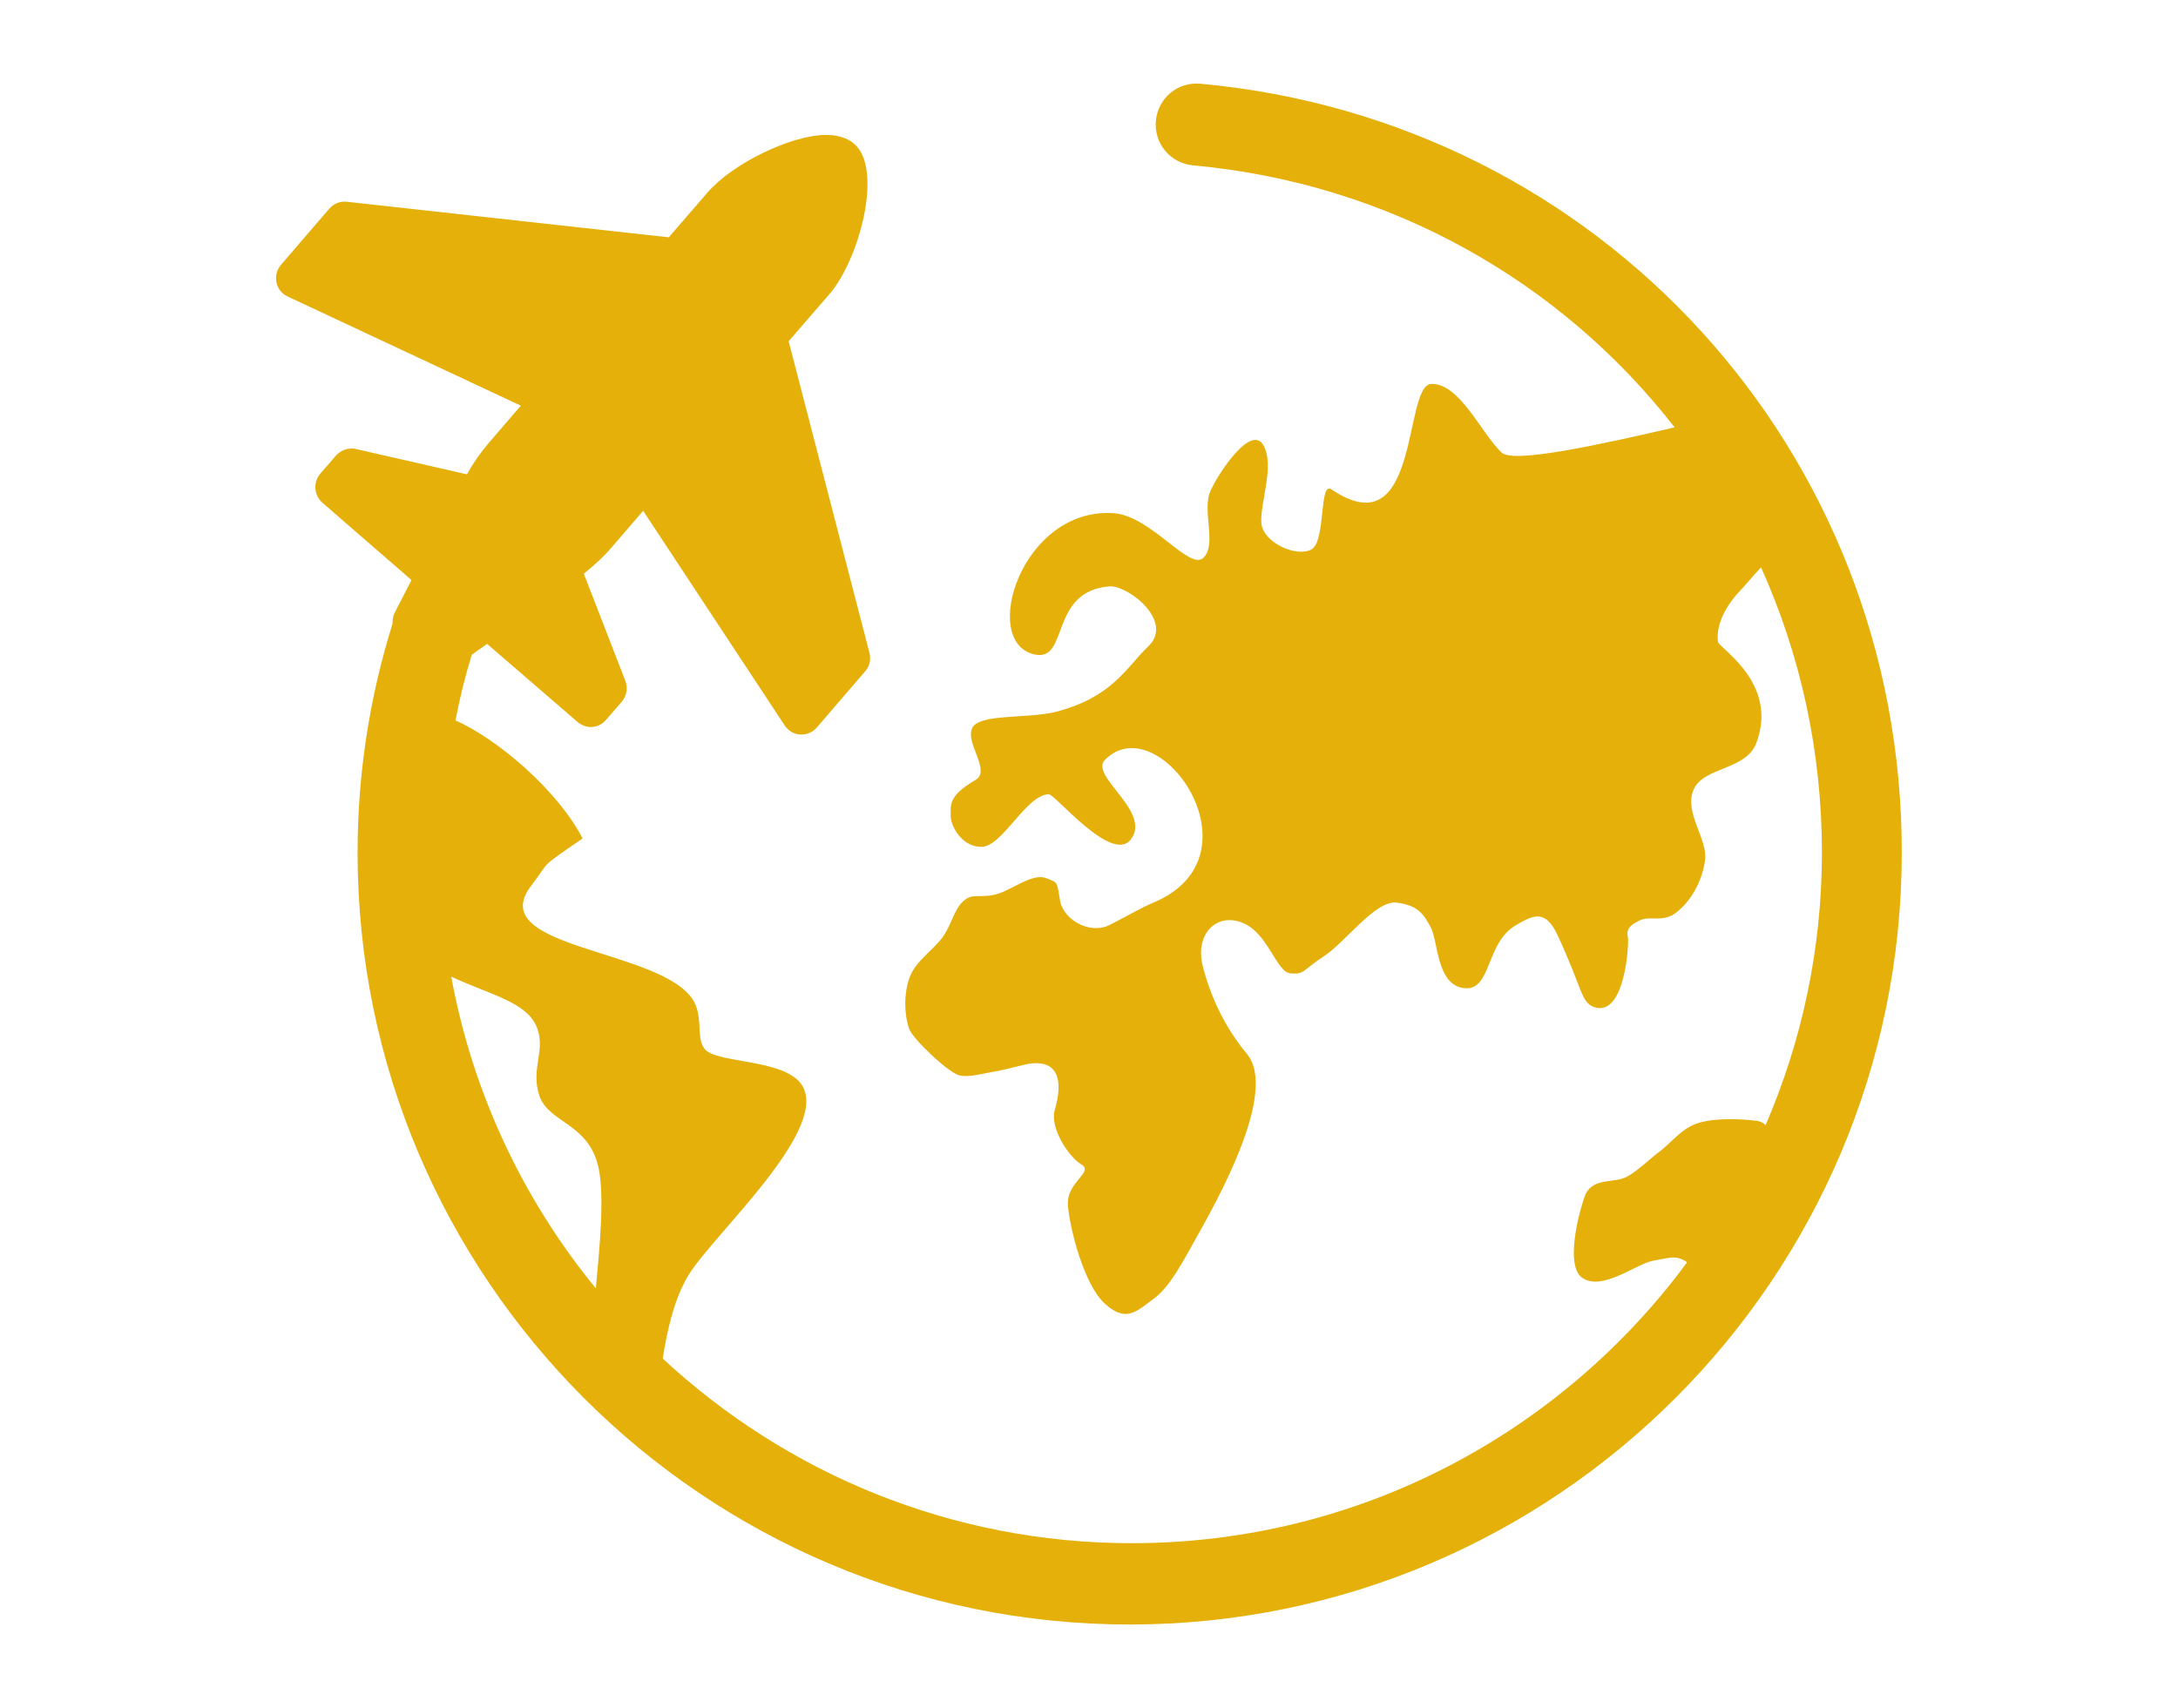
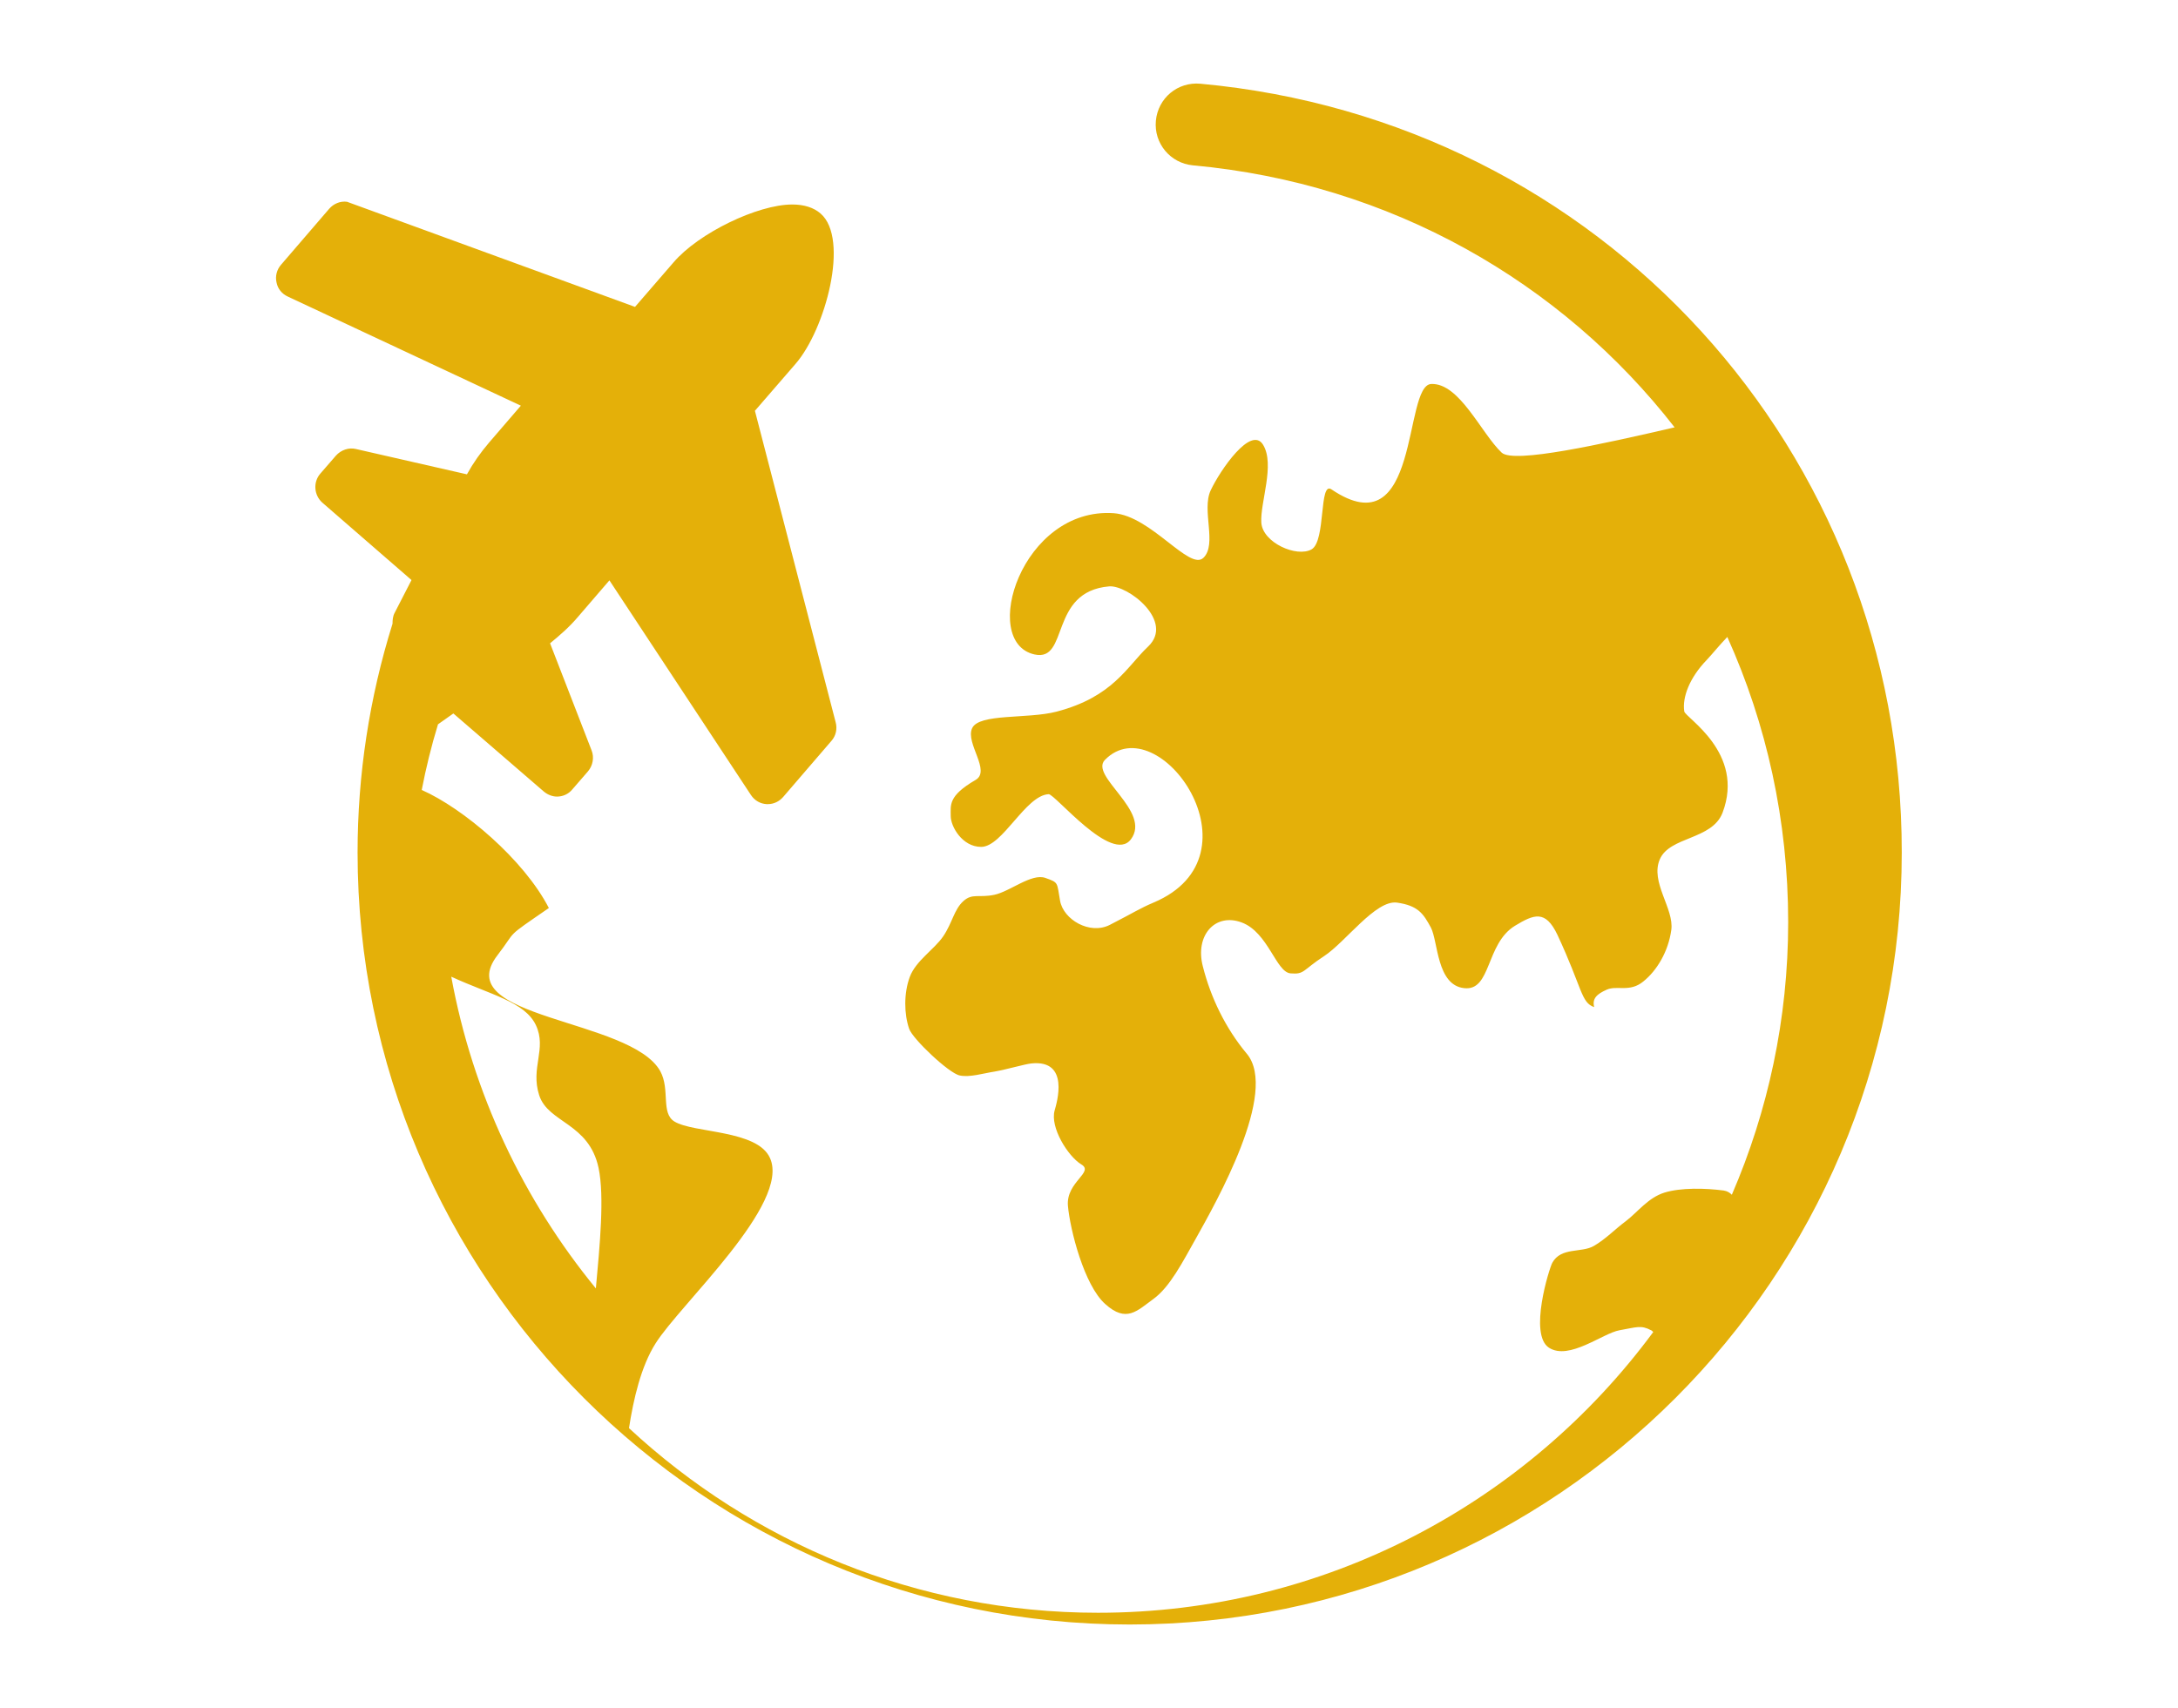
<svg xmlns="http://www.w3.org/2000/svg" version="1.1" id="Layer_1" x="0px" y="0px" viewBox="0 0 72.3 56.7" style="enable-background:new 0 0 72.3 56.7;" xml:space="preserve">
  <style type="text/css">
	.st0{fill-rule:evenodd;clip-rule:evenodd;fill:#E4B009;}
</style>
-   <path class="st0" d="M39.85,2.78c-0.76-0.07-1.41,0.48-1.48,1.23c-0.07,0.75,0.48,1.41,1.23,1.48c6.57,0.6,12.24,3.88,15.99,8.7  c-2.42,0.56-5.34,1.21-5.74,0.84c-0.68-0.64-1.4-2.32-2.34-2.28c-0.94,0.04-0.35,5.5-3.31,3.5c-0.42-0.29-0.18,1.71-0.66,1.99  c-0.49,0.28-1.63-0.22-1.67-0.89s0.46-1.92,0.06-2.58c-0.4-0.66-1.43,0.85-1.74,1.51c-0.31,0.66,0.22,1.79-0.24,2.24  c-0.46,0.45-1.74-1.39-2.98-1.48c-3.05-0.21-4.46,4.28-2.63,4.69c1.16,0.26,0.47-2.09,2.48-2.26c0.62-0.05,2.18,1.16,1.29,2  c-0.7,0.66-1.16,1.67-3.04,2.16c-0.96,0.25-2.57,0.05-2.8,0.55c-0.23,0.5,0.64,1.42,0.11,1.72c-0.91,0.53-0.82,0.83-0.82,1.2  c0,0.34,0.38,1.02,1.01,1.02c0.71,0,1.47-1.71,2.24-1.75c0.21-0.01,2.1,2.33,2.73,1.5c0.7-0.93-1.39-2.1-0.86-2.64  c1.78-1.81,5.32,3.18,1.61,4.74c-0.47,0.2-0.63,0.32-1.45,0.74c-0.67,0.34-1.54-0.18-1.65-0.8c-0.11-0.62-0.04-0.6-0.49-0.76  c-0.46-0.16-1.17,0.45-1.69,0.56c-0.52,0.11-0.73-0.06-1.03,0.21c-0.31,0.28-0.37,0.73-0.67,1.17c-0.3,0.44-0.91,0.81-1.11,1.35  c-0.2,0.54-0.19,1.23-0.02,1.72c0.11,0.33,1.32,1.48,1.68,1.55c0.33,0.07,0.77-0.07,1.16-0.13c0.4-0.07,1.01-0.25,1.22-0.27  c1.28-0.13,0.84,1.31,0.77,1.56c-0.16,0.56,0.44,1.52,0.88,1.79c0.45,0.26-0.5,0.58-0.44,1.37c0.07,0.8,0.54,2.65,1.24,3.27  c0.7,0.63,1.05,0.23,1.6-0.17c0.55-0.4,0.97-1.23,1.41-2.01c0.67-1.2,2.75-4.86,1.69-6.13c-0.71-0.85-1.2-1.87-1.46-2.9  c-0.27-1.03,0.41-1.79,1.29-1.46c0.88,0.33,1.14,1.65,1.62,1.69c0.47,0.04,0.39-0.1,1.11-0.57c0.72-0.47,1.71-1.87,2.42-1.78  c0.71,0.1,0.88,0.37,1.13,0.83c0.24,0.46,0.19,1.91,1.1,2.01c0.91,0.11,0.71-1.47,1.69-2.07c0.63-0.38,1.01-0.54,1.41,0.3  c0.83,1.78,0.78,2.25,1.22,2.4c1.03,0.35,1.16-2.14,1.12-2.31c-0.07-0.28,0.08-0.43,0.42-0.58c0.34-0.15,0.76,0.1,1.21-0.27  c0.45-0.36,0.83-0.99,0.93-1.71c0.1-0.71-0.71-1.59-0.38-2.35c0.33-0.76,1.73-0.64,2.08-1.54c0.76-2-1.24-3.16-1.27-3.37  c-0.07-0.47,0.18-1.12,0.74-1.7c0.18-0.19,0.42-0.49,0.69-0.77c1.3,2.89,2.02,6.09,2.02,9.47c0,3.21-0.67,6.27-1.87,9.05  c-0.07-0.07-0.15-0.12-0.27-0.14c-0.61-0.08-1.42-0.1-1.97,0.07c-0.54,0.17-0.88,0.64-1.27,0.94c-0.39,0.29-0.66,0.59-1.07,0.83  s-1.09,0.03-1.38,0.56c-0.1,0.18-0.79,2.38-0.11,2.82c0.67,0.43,1.78-0.48,2.34-0.58c0.57-0.1,0.71-0.18,1.05,0  c0.03,0.01,0.05,0.04,0.07,0.06c-4.17,5.65-10.88,9.32-18.43,9.32c-6.01,0-11.48-2.33-15.57-6.13c0.15-0.97,0.4-2.05,0.88-2.81  c0.82-1.31,4.49-4.64,3.8-6.16c-0.42-0.94-2.53-0.82-3.17-1.21c-0.46-0.28-0.14-1.06-0.47-1.67c-0.98-1.77-7.05-1.73-5.4-3.86  c0.67-0.87,0.19-0.52,1.7-1.56c-0.83-1.61-2.84-3.31-4.22-3.92c0.14-0.73,0.32-1.46,0.54-2.18l0.51-0.36l3,2.59  c0.13,0.11,0.29,0.17,0.44,0.17c0.19,0,0.38-0.08,0.51-0.24l0.52-0.6c0.16-0.19,0.21-0.46,0.12-0.69l-1.38-3.56  c0.33-0.27,0.64-0.54,0.92-0.87l1.05-1.22l4.7,7.13c0.12,0.18,0.31,0.29,0.52,0.3c0.01,0,0.03,0,0.04,0c0.2,0,0.38-0.09,0.51-0.24  l1.6-1.86c0.15-0.17,0.2-0.4,0.14-0.62l-2.68-10.34l1.35-1.56c0.99-1.14,1.8-4.15,0.83-4.99c-0.23-0.2-0.55-0.3-0.94-0.3  c-1.15,0-3.11,0.95-3.94,1.92l-1.28,1.48L11.52,6.7c-0.22-0.03-0.44,0.06-0.59,0.23l-1.6,1.86C9.19,8.95,9.13,9.17,9.18,9.38  c0.04,0.21,0.18,0.38,0.38,0.47l7.73,3.62l-1.05,1.22c-0.29,0.34-0.53,0.68-0.74,1.06l-3.68-0.84c-0.24-0.06-0.5,0.03-0.67,0.22  l-0.52,0.6c-0.24,0.28-0.21,0.71,0.07,0.96l2.96,2.57l-0.56,1.09c-0.06,0.11-0.07,0.24-0.07,0.36c-0.77,2.46-1.16,5.02-1.16,7.6  c0,14.13,11.5,25.63,25.63,25.63s25.63-11.5,25.63-25.63C63.14,14.97,53.13,4,39.85,2.78z M14.98,32.43c1.3,0.6,2.44,0.83,2.81,1.61  c0.37,0.79-0.19,1.41,0.11,2.33s1.65,0.91,1.97,2.41c0.2,0.95,0.04,2.58-0.09,4C17.38,39.85,15.69,36.31,14.98,32.43z" />
+   <path class="st0" d="M39.85,2.78c-0.76-0.07-1.41,0.48-1.48,1.23c-0.07,0.75,0.48,1.41,1.23,1.48c6.57,0.6,12.24,3.88,15.99,8.7  c-2.42,0.56-5.34,1.21-5.74,0.84c-0.68-0.64-1.4-2.32-2.34-2.28c-0.94,0.04-0.35,5.5-3.31,3.5c-0.42-0.29-0.18,1.71-0.66,1.99  c-0.49,0.28-1.63-0.22-1.67-0.89s0.46-1.92,0.06-2.58c-0.4-0.66-1.43,0.85-1.74,1.51c-0.31,0.66,0.22,1.79-0.24,2.24  c-0.46,0.45-1.74-1.39-2.98-1.48c-3.05-0.21-4.46,4.28-2.63,4.69c1.16,0.26,0.47-2.09,2.48-2.26c0.62-0.05,2.18,1.16,1.29,2  c-0.7,0.66-1.16,1.67-3.04,2.16c-0.96,0.25-2.57,0.05-2.8,0.55c-0.23,0.5,0.64,1.42,0.11,1.72c-0.91,0.53-0.82,0.83-0.82,1.2  c0,0.34,0.38,1.02,1.01,1.02c0.71,0,1.47-1.71,2.24-1.75c0.21-0.01,2.1,2.33,2.73,1.5c0.7-0.93-1.39-2.1-0.86-2.64  c1.78-1.81,5.32,3.18,1.61,4.74c-0.47,0.2-0.63,0.32-1.45,0.74c-0.67,0.34-1.54-0.18-1.65-0.8c-0.11-0.62-0.04-0.6-0.49-0.76  c-0.46-0.16-1.17,0.45-1.69,0.56c-0.52,0.11-0.73-0.06-1.03,0.21c-0.31,0.28-0.37,0.73-0.67,1.17c-0.3,0.44-0.91,0.81-1.11,1.35  c-0.2,0.54-0.19,1.23-0.02,1.72c0.11,0.33,1.32,1.48,1.68,1.55c0.33,0.07,0.77-0.07,1.16-0.13c0.4-0.07,1.01-0.25,1.22-0.27  c1.28-0.13,0.84,1.31,0.77,1.56c-0.16,0.56,0.44,1.52,0.88,1.79c0.45,0.26-0.5,0.58-0.44,1.37c0.07,0.8,0.54,2.65,1.24,3.27  c0.7,0.63,1.05,0.23,1.6-0.17c0.55-0.4,0.97-1.23,1.41-2.01c0.67-1.2,2.75-4.86,1.69-6.13c-0.71-0.85-1.2-1.87-1.46-2.9  c-0.27-1.03,0.41-1.79,1.29-1.46c0.88,0.33,1.14,1.65,1.62,1.69c0.47,0.04,0.39-0.1,1.11-0.57c0.72-0.47,1.71-1.87,2.42-1.78  c0.71,0.1,0.88,0.37,1.13,0.83c0.24,0.46,0.19,1.91,1.1,2.01c0.91,0.11,0.71-1.47,1.69-2.07c0.63-0.38,1.01-0.54,1.41,0.3  c0.83,1.78,0.78,2.25,1.22,2.4c-0.07-0.28,0.08-0.43,0.42-0.58c0.34-0.15,0.76,0.1,1.21-0.27  c0.45-0.36,0.83-0.99,0.93-1.71c0.1-0.71-0.71-1.59-0.38-2.35c0.33-0.76,1.73-0.64,2.08-1.54c0.76-2-1.24-3.16-1.27-3.37  c-0.07-0.47,0.18-1.12,0.74-1.7c0.18-0.19,0.42-0.49,0.69-0.77c1.3,2.89,2.02,6.09,2.02,9.47c0,3.21-0.67,6.27-1.87,9.05  c-0.07-0.07-0.15-0.12-0.27-0.14c-0.61-0.08-1.42-0.1-1.97,0.07c-0.54,0.17-0.88,0.64-1.27,0.94c-0.39,0.29-0.66,0.59-1.07,0.83  s-1.09,0.03-1.38,0.56c-0.1,0.18-0.79,2.38-0.11,2.82c0.67,0.43,1.78-0.48,2.34-0.58c0.57-0.1,0.71-0.18,1.05,0  c0.03,0.01,0.05,0.04,0.07,0.06c-4.17,5.65-10.88,9.32-18.43,9.32c-6.01,0-11.48-2.33-15.57-6.13c0.15-0.97,0.4-2.05,0.88-2.81  c0.82-1.31,4.49-4.64,3.8-6.16c-0.42-0.94-2.53-0.82-3.17-1.21c-0.46-0.28-0.14-1.06-0.47-1.67c-0.98-1.77-7.05-1.73-5.4-3.86  c0.67-0.87,0.19-0.52,1.7-1.56c-0.83-1.61-2.84-3.31-4.22-3.92c0.14-0.73,0.32-1.46,0.54-2.18l0.51-0.36l3,2.59  c0.13,0.11,0.29,0.17,0.44,0.17c0.19,0,0.38-0.08,0.51-0.24l0.52-0.6c0.16-0.19,0.21-0.46,0.12-0.69l-1.38-3.56  c0.33-0.27,0.64-0.54,0.92-0.87l1.05-1.22l4.7,7.13c0.12,0.18,0.31,0.29,0.52,0.3c0.01,0,0.03,0,0.04,0c0.2,0,0.38-0.09,0.51-0.24  l1.6-1.86c0.15-0.17,0.2-0.4,0.14-0.62l-2.68-10.34l1.35-1.56c0.99-1.14,1.8-4.15,0.83-4.99c-0.23-0.2-0.55-0.3-0.94-0.3  c-1.15,0-3.11,0.95-3.94,1.92l-1.28,1.48L11.52,6.7c-0.22-0.03-0.44,0.06-0.59,0.23l-1.6,1.86C9.19,8.95,9.13,9.17,9.18,9.38  c0.04,0.21,0.18,0.38,0.38,0.47l7.73,3.62l-1.05,1.22c-0.29,0.34-0.53,0.68-0.74,1.06l-3.68-0.84c-0.24-0.06-0.5,0.03-0.67,0.22  l-0.52,0.6c-0.24,0.28-0.21,0.71,0.07,0.96l2.96,2.57l-0.56,1.09c-0.06,0.11-0.07,0.24-0.07,0.36c-0.77,2.46-1.16,5.02-1.16,7.6  c0,14.13,11.5,25.63,25.63,25.63s25.63-11.5,25.63-25.63C63.14,14.97,53.13,4,39.85,2.78z M14.98,32.43c1.3,0.6,2.44,0.83,2.81,1.61  c0.37,0.79-0.19,1.41,0.11,2.33s1.65,0.91,1.97,2.41c0.2,0.95,0.04,2.58-0.09,4C17.38,39.85,15.69,36.31,14.98,32.43z" />
</svg>